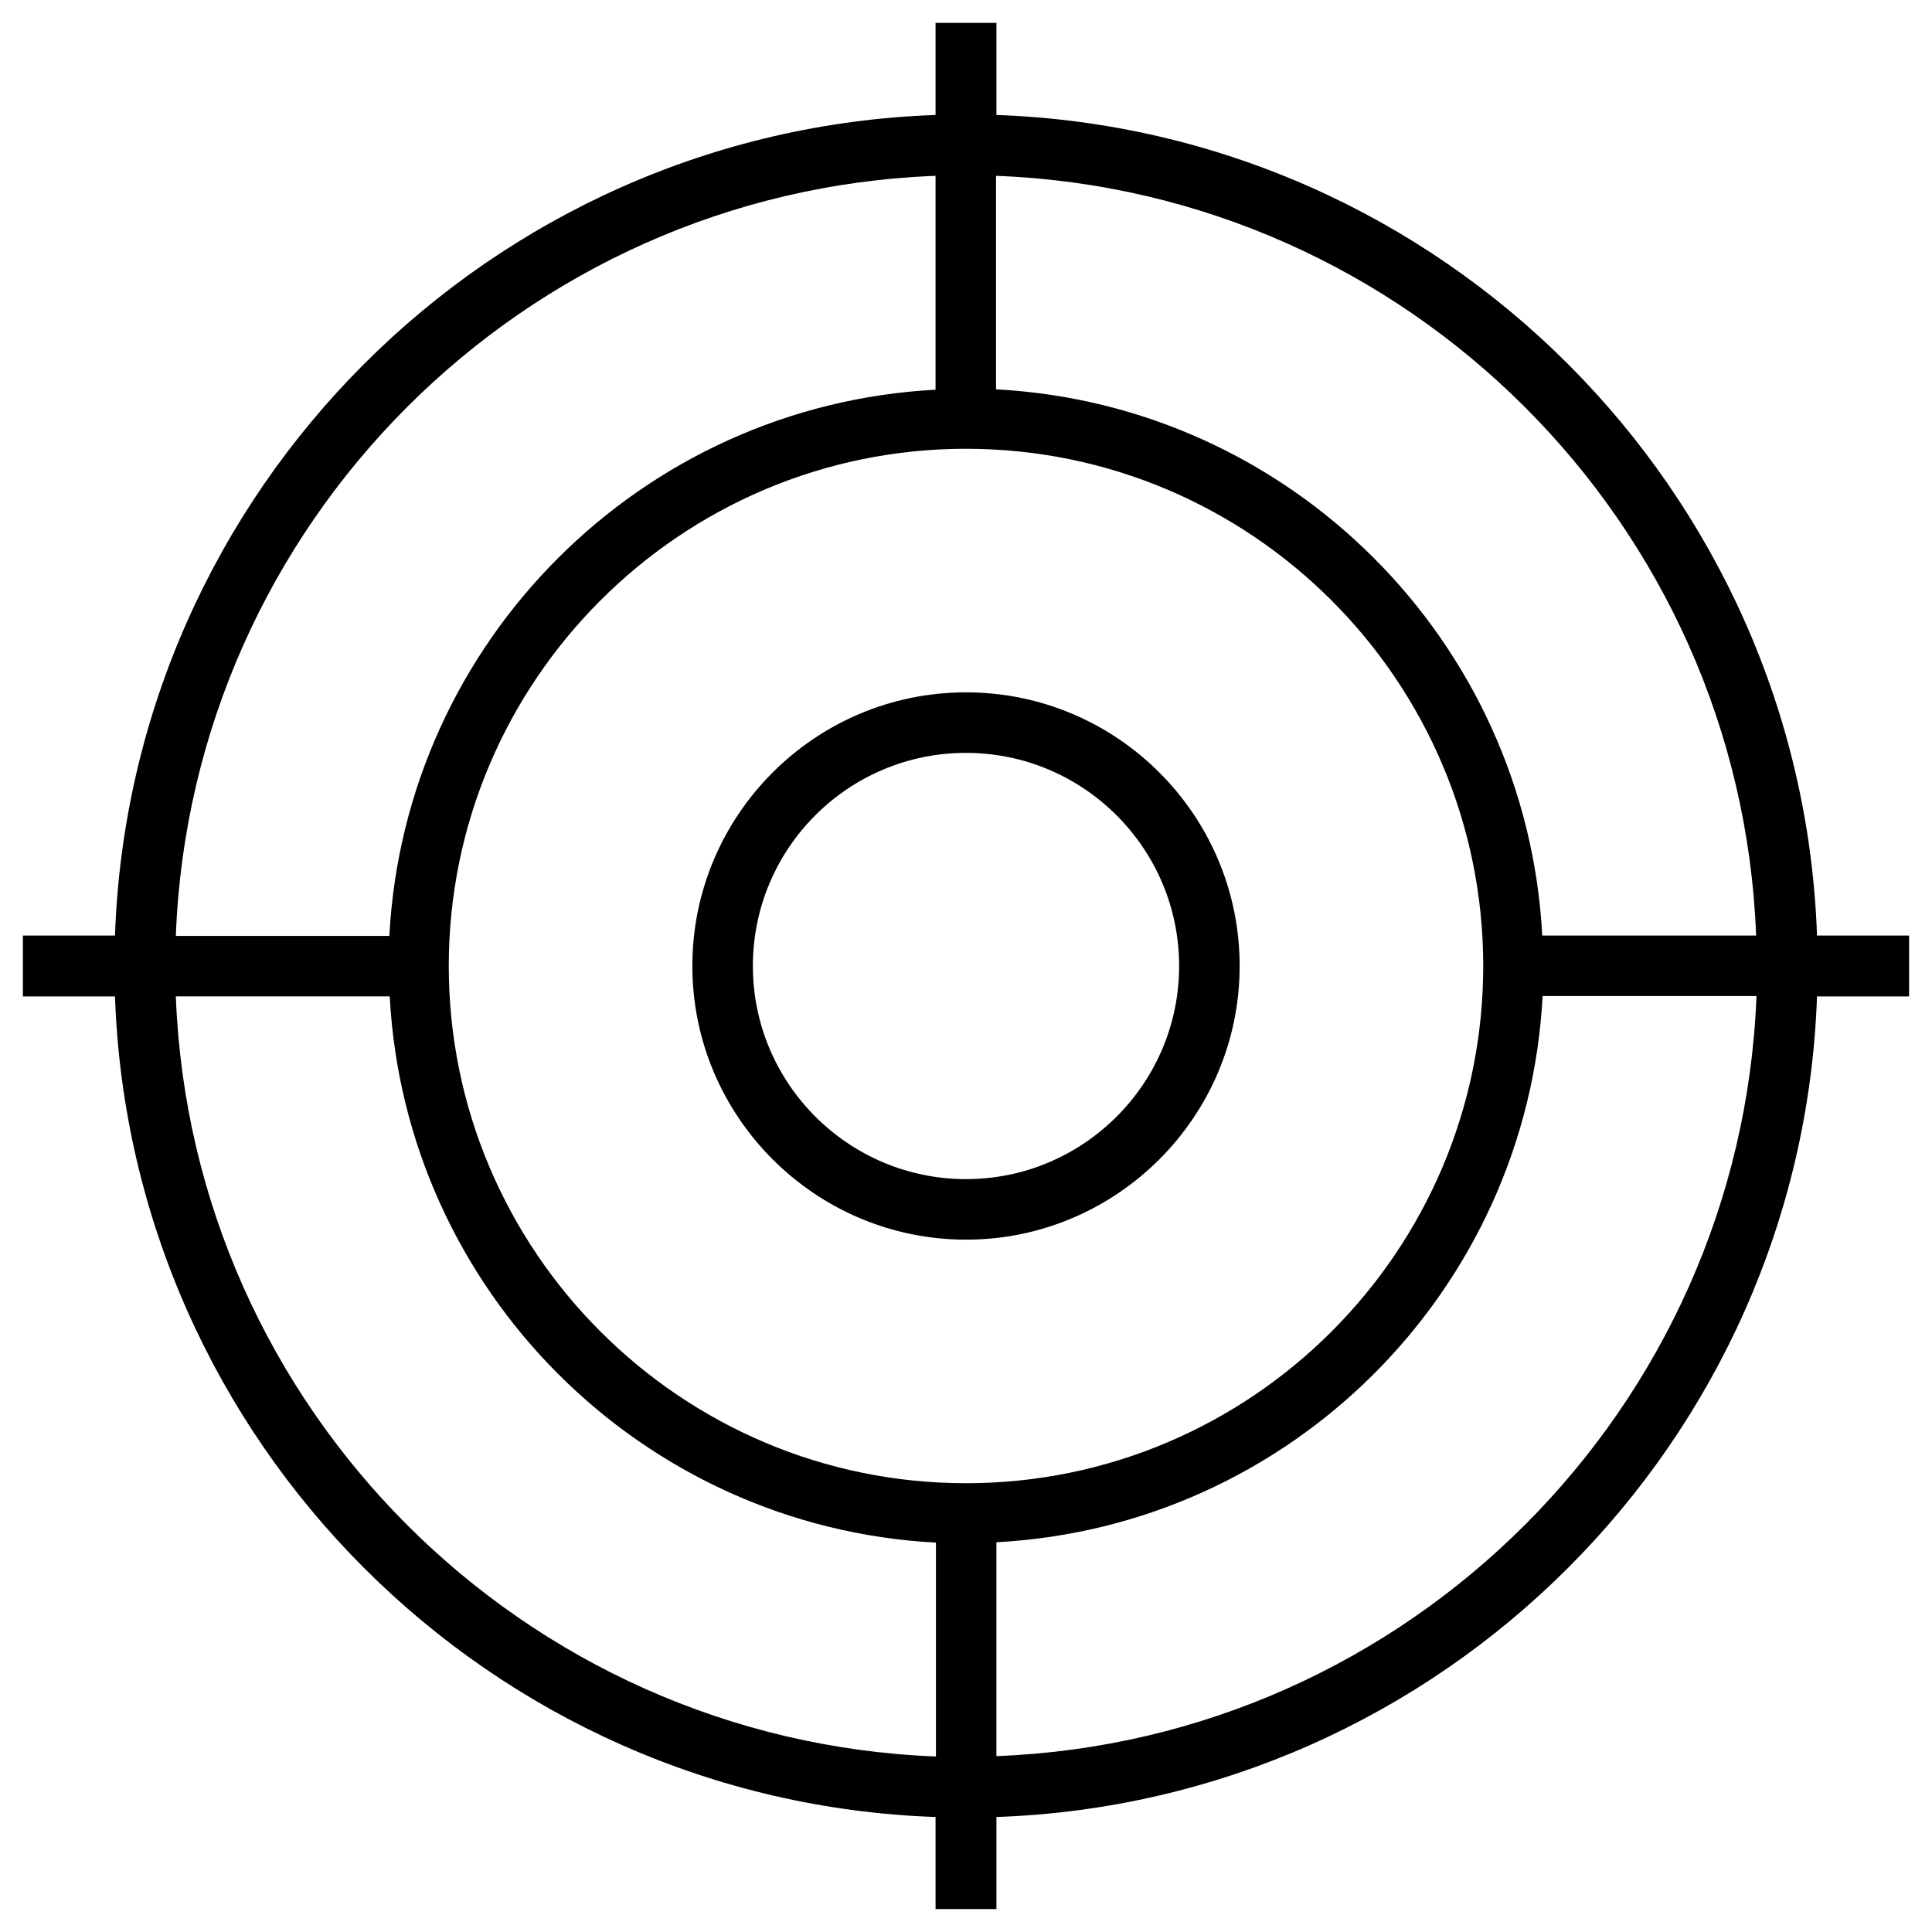
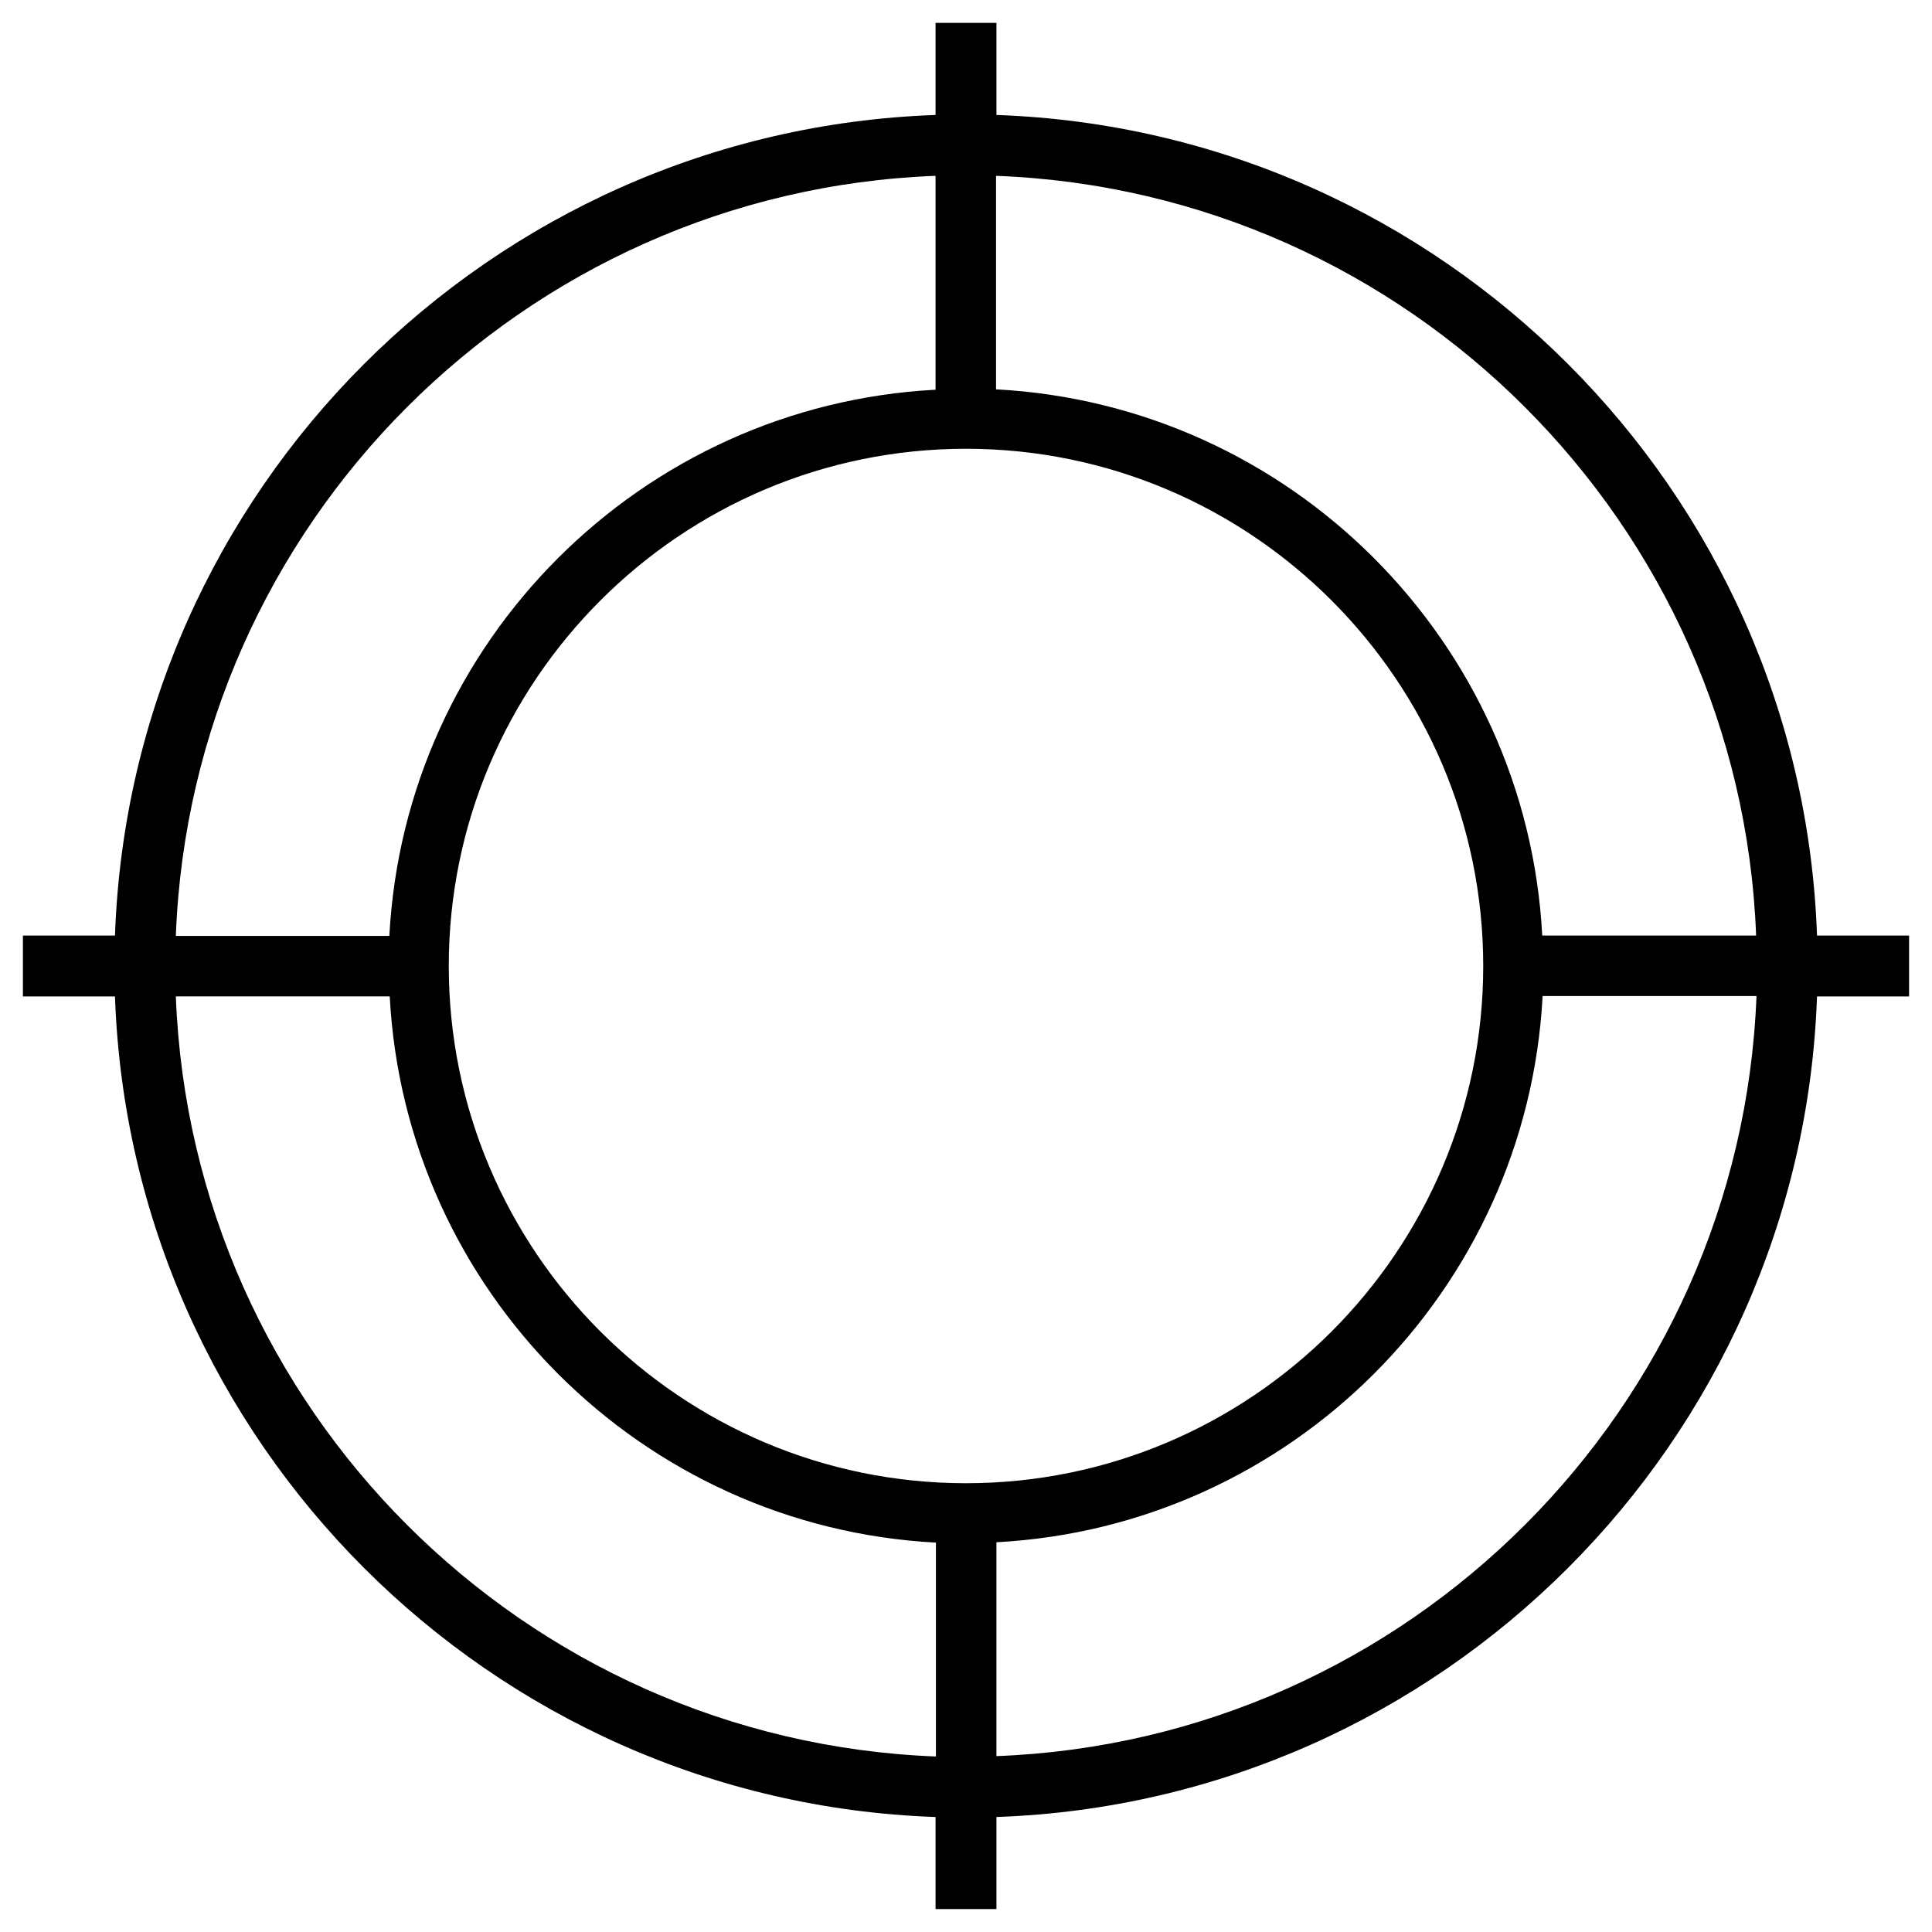
<svg xmlns="http://www.w3.org/2000/svg" fill="#000000" width="800px" height="800px" version="1.1" viewBox="144 144 512 512">
  <g>
-     <path d="m400 327.48c-40.051 0-72.52 32.57-72.52 72.52 0 39.949 32.57 72.52 72.52 72.52s72.52-32.57 72.52-72.52c0-39.949-32.473-72.52-72.52-72.52zm0 129c-31.094 0-56.48-25.289-56.48-56.48s25.289-56.48 56.48-56.48c31.094 0 56.48 25.289 56.48 56.48s-25.387 56.48-56.48 56.48z" />
    <path d="m649.93 391.93h-24.402c-4.133-118.08-99.383-213.33-217.46-217.46v-24.402h-16.137v24.402c-118.08 4.133-213.33 99.383-217.46 217.46h-24.402v16.137h24.402c4.133 118.08 99.383 213.33 217.46 217.46v24.402h16.137v-24.402c118.08-4.133 213.33-99.383 217.46-217.46h24.402zm-40.539 0h-56.68c-4.133-78.031-66.715-140.61-144.75-144.75v-56.582c109.32 4.133 197.29 92.203 201.43 201.33zm-209.39 145.14c-75.57 0-137.07-61.5-137.07-137.07-0.004-75.574 61.496-137.07 137.07-137.07 75.57 0 137.07 61.5 137.07 137.07 0 75.57-61.5 137.07-137.07 137.07zm-8.07-346.47v56.68c-78.031 4.133-140.61 66.715-144.75 144.75h-56.582c4.133-109.22 92.105-197.29 201.33-201.43zm-201.33 217.46h56.68c4.133 78.031 66.715 140.61 144.75 144.75v56.68c-109.32-4.231-197.29-92.301-201.43-201.43zm217.46 201.33v-56.68c78.031-4.133 140.61-66.715 144.75-144.75h56.68c-4.231 109.22-92.199 197.29-201.43 201.43z" />
  </g>
</svg>